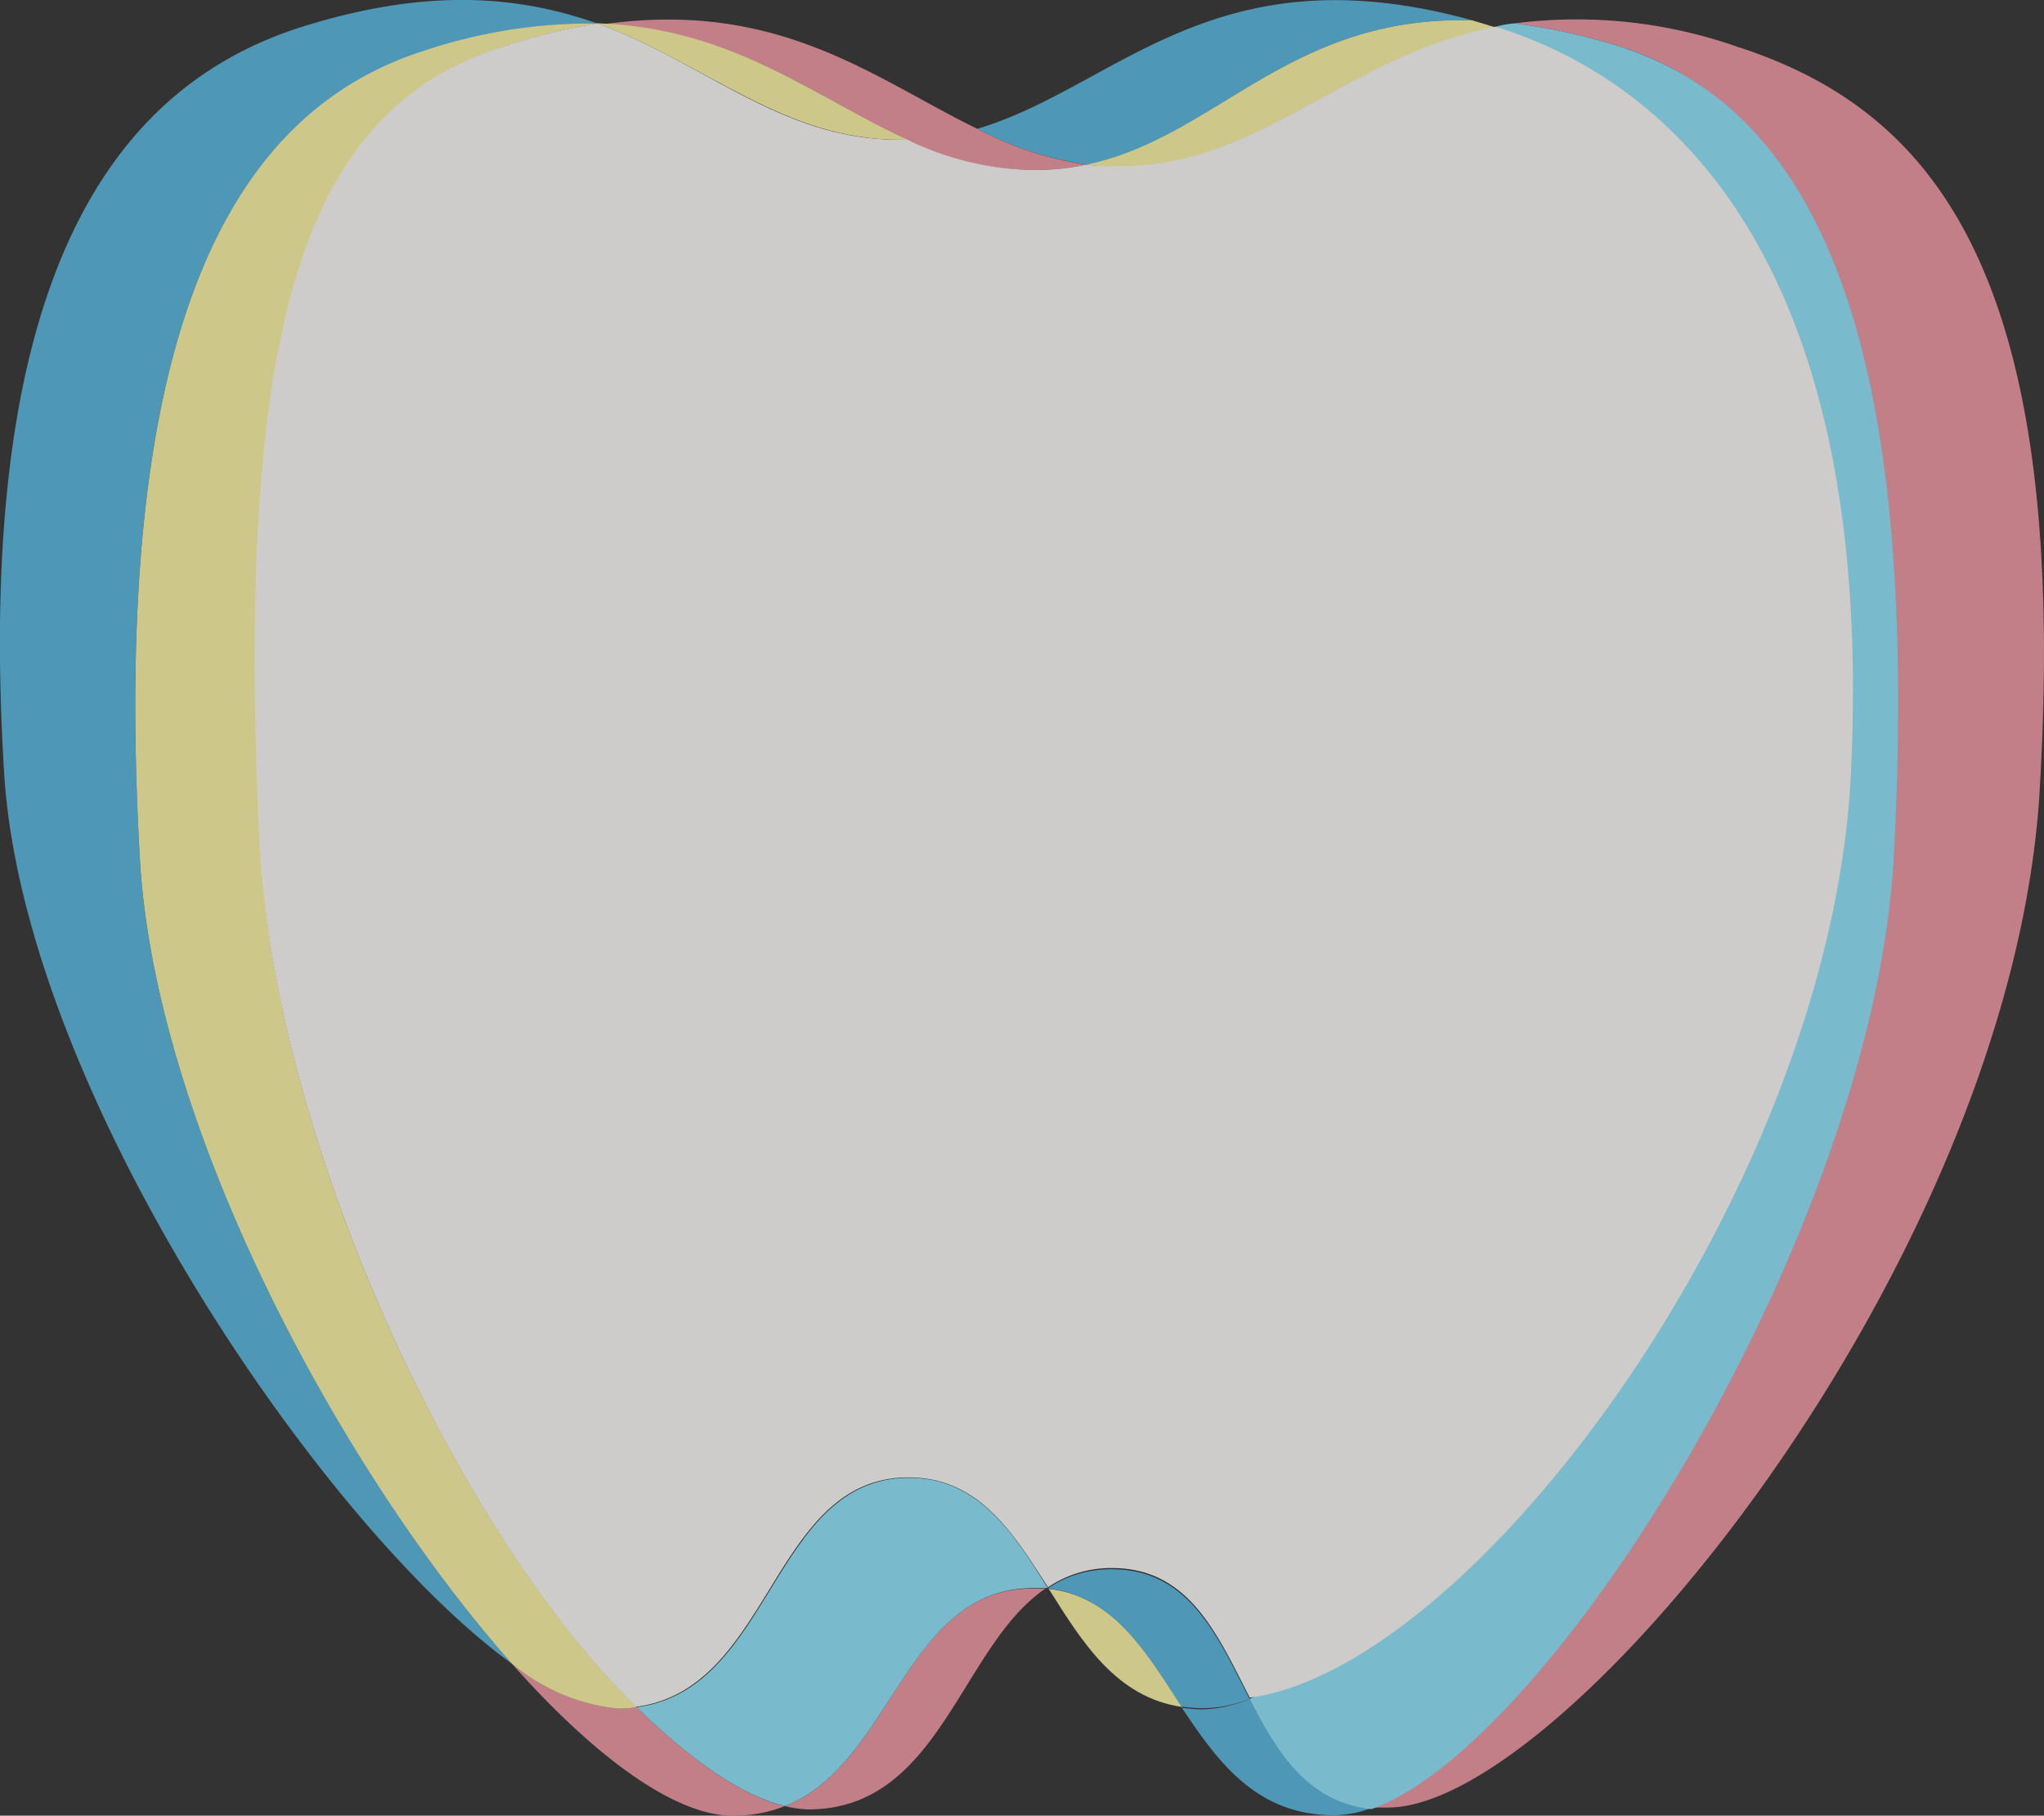
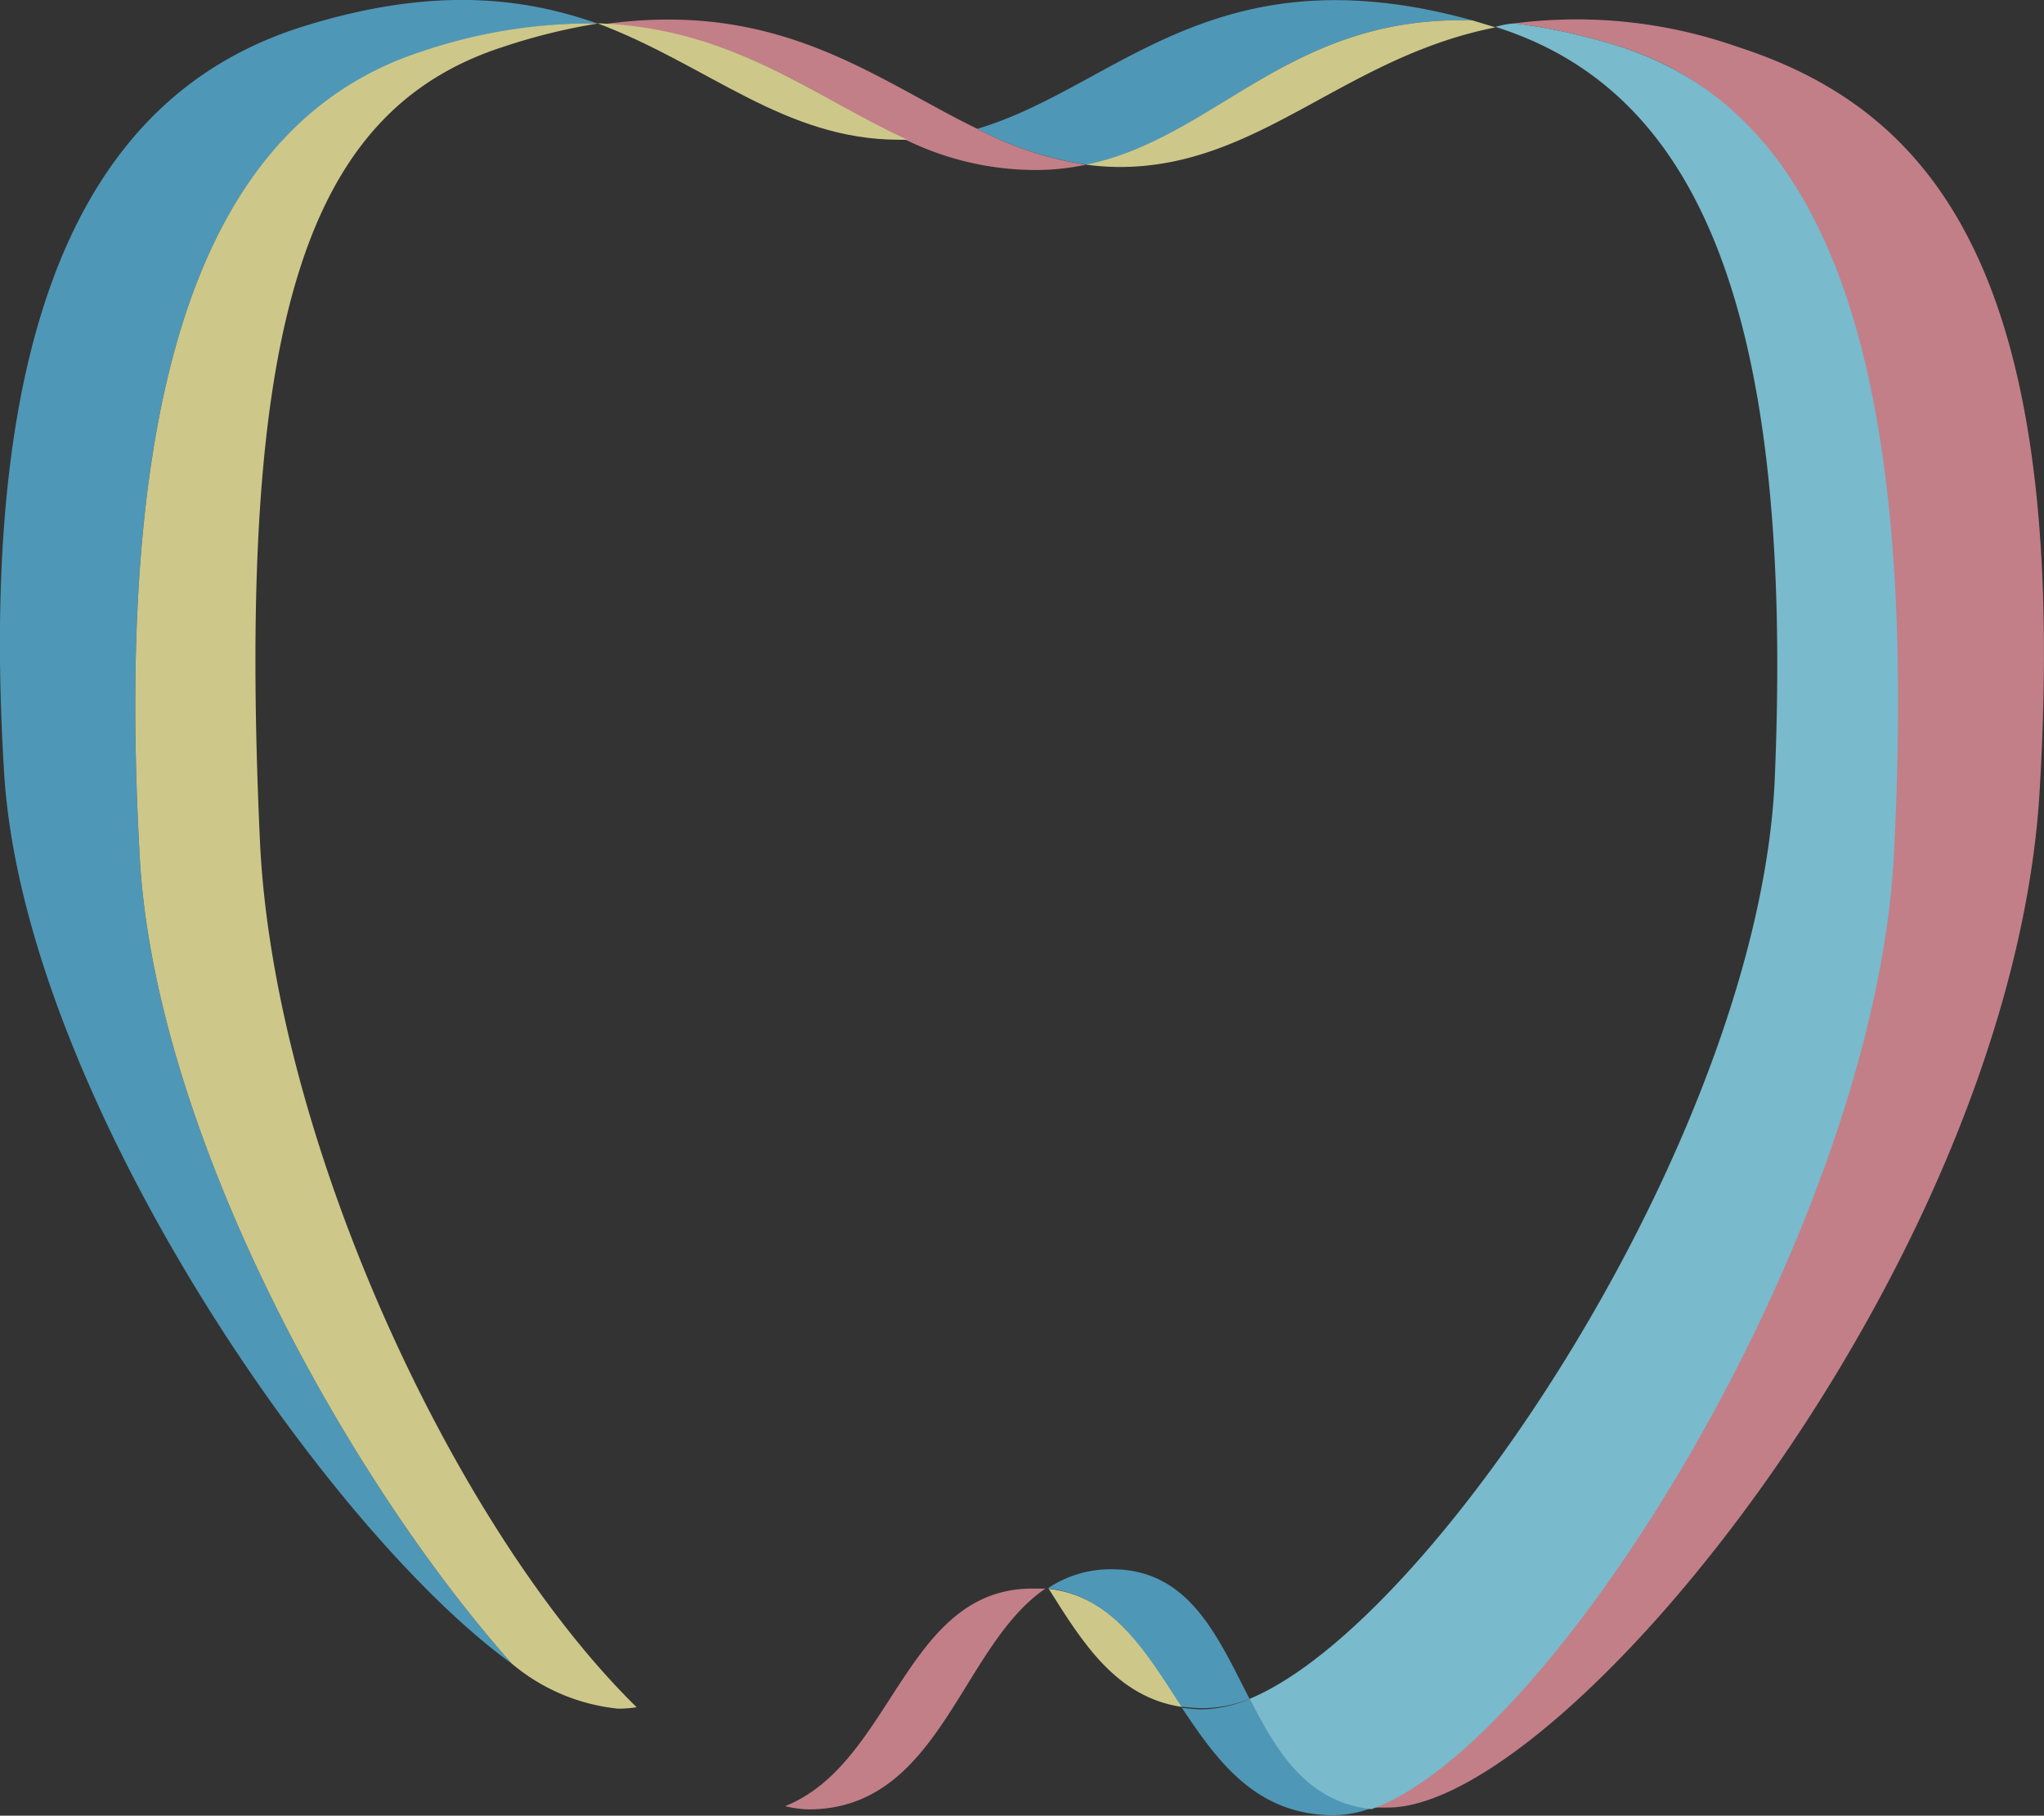
<svg xmlns="http://www.w3.org/2000/svg" width="99.254" height="88.162" viewBox="0 0 99.254 88.162">
  <rect x="0" y="0" width="99.254" height="88.162" fill="#333333" stroke="none" />
  <g id="アセット_1白" data-name="アセット 1白" transform="translate(112.999 46.006)" opacity="0.754" style="isolation: isolate">
    <g id="レイヤー_2" data-name="レイヤー 2" transform="translate(-112.999 -46.006)">
      <g id="レイヤー_1" data-name="レイヤー 1">
        <path id="パス_816" data-name="パス 816" d="M20.542,2.52a25.694,25.694,0,0,1,8.452-1.39c-3.638-1.277-8.045-1.8-14.3.158C5.423,4.2-1.266,13.56.2,37.5,1.13,52.937,15.739,74.19,24.858,80.778,16.53,71.4,7.423,54.541,6.779,41.446,5.4,16.486,10.937,5.56,20.542,2.52Z" transform="translate(-0.001 0.006)" fill="#58b8e2" />
        <path id="パス_817" data-name="パス 817" d="M66.044.983C53.469-2.5,48.779,4.237,42,6.248a16.406,16.406,0,0,0,5.344,1.74C53.615,6.678,57.118.723,66.044.983Z" transform="translate(5.455 0.007)" fill="#58b8e2" />
        <path id="パス_818" data-name="パス 818" d="M45.07,68.27c1.638,2.61,3.288,5.277,6.486,5.74C49.838,71.355,48.245,68.643,45.07,68.27Z" transform="translate(5.854 8.875)" fill="#fff9a7" />
        <path id="パス_819" data-name="パス 819" d="M33.74,78.825a5.423,5.423,0,0,0,1.13.158c6.407,0,7.367-7.909,11.514-10.723h-.61C39.548,68.237,38.994,76.734,33.74,78.825Z" transform="translate(4.382 8.874)" fill="#f198a3" style="mix-blend-mode: color-dodge;isolation: isolate" />
        <path id="パス_820" data-name="パス 820" d="M76.691,2.152a23.536,23.536,0,0,0-10.8-1.13,29.378,29.378,0,0,1,5.13,1.13c9.6,3.039,13.706,14.271,12.429,39.23C82.521,59.461,67.821,84.5,58.94,87.652h.8c8.6,0,30.2-26.417,31.637-49.207C92.9,13.237,86.295,5.248,76.691,2.152Z" transform="translate(7.656 0.114)" fill="#f198a3" style="mix-blend-mode: color-dodge;isolation: isolate" />
        <path id="パス_821" data-name="パス 821" d="M44.1,6.14C39.082,3.7,34.45-.176,25.84,1.078c6.542.226,10.5,3.6,14.9,5.65A14.4,14.4,0,0,0,46.89,8.14a11.763,11.763,0,0,0,2.5-.26A16.406,16.406,0,0,1,44.1,6.14Z" transform="translate(3.356 0.115)" fill="#f198a3" style="mix-blend-mode: color-dodge;isolation: isolate" />
-         <path id="パス_822" data-name="パス 822" d="M28.056,73.6a5.866,5.866,0,0,1-.9.068A9.514,9.514,0,0,1,22,71.49c4.011,4.52,7.909,7.378,10.711,7.378a6.78,6.78,0,0,0,2.542-.463C33.2,77.919,30.7,76.19,28.056,73.6Z" transform="translate(2.857 9.293)" fill="#f198a3" style="mix-blend-mode: color-dodge;isolation: isolate" />
        <path id="パス_823" data-name="パス 823" d="M54.078,73a6.225,6.225,0,0,1-2.26.508,7.444,7.444,0,0,1-1.028-.079c1.763,2.644,3.627,5.22,7.4,5.22A5.39,5.39,0,0,0,60,78.3C56.858,77.972,55.4,75.531,54.078,73Z" transform="translate(6.597 9.49)" fill="#58b8e2" />
        <path id="パス_824" data-name="パス 824" d="M46.68,7.876a12.824,12.824,0,0,0,1.627.113c6.779,0,10.87-5.322,18.248-6.779h0L65.436.871C56.51.611,53.007,6.566,46.68,7.876Z" transform="translate(6.063 0.119)" fill="#fff9a7" />
        <path id="パス_825" data-name="パス 825" d="M54.826,73.724c-1.571-3.062-2.938-6.294-6.689-6.294a5.491,5.491,0,0,0-3.107.927h0c3.175.373,4.768,3.1,6.486,5.74a7.45,7.45,0,0,0,1.028.079,6.226,6.226,0,0,0,2.282-.452Z" transform="translate(5.849 8.766)" fill="#58b8e2" />
        <path id="パス_826" data-name="パス 826" d="M30.159,82.76C21.266,74.037,12.521,55.1,11.866,40.671,10.713,15.508,14.069,5.226,23.707,2.13A29.163,29.163,0,0,1,28.306,1h-.068a25.694,25.694,0,0,0-8.452,1.345c-9.6,3.085-15.141,14.011-13.762,38.97.644,13.1,9.751,29.954,18.078,39.332a9.514,9.514,0,0,0,5.141,2.181,5.865,5.865,0,0,0,.915-.068Z" transform="translate(0.755 0.136)" fill="#fff9a7" />
-         <path id="パス_827" data-name="パス 827" d="M40.591,63.5c-6.666,0-6.61,10.293-13.231,11.141,2.644,2.587,5.141,4.316,7.209,4.8,5.254-2.09,5.808-10.587,12.067-10.587h.689C45.631,66.121,43.9,63.5,40.591,63.5Z" transform="translate(3.553 8.255)" fill="#90e6ff" />
        <path id="パス_828" data-name="パス 828" d="M84.987,41.405C86.3,16.446,81.3,5.215,71.7,2.13A29.378,29.378,0,0,0,66.57,1a4.316,4.316,0,0,0-.927.169C74.931,4.1,80.23,13.87,79.2,37.8,78.388,54.919,62.66,78.647,53.7,82.353c1.322,2.565,2.78,5.005,5.921,5.356C68.5,84.523,84.049,59.473,84.987,41.405Z" transform="translate(6.975 0.136)" fill="#90e6ff" />
        <path id="パス_829" data-name="パス 829" d="M40.345,6.65h.384c-4.407-2-8.361-5.378-14.9-5.65H25.69C31.08,3.034,34.741,6.65,40.345,6.65Z" transform="translate(3.336 0.136)" fill="#fff9a7" />
-         <path id="パス_830" data-name="パス 830" d="M51.322,7.859a11.762,11.762,0,0,1-2.5.26A14.4,14.4,0,0,1,42.644,6.65h-.418c-5.65,0-9.265-3.638-14.621-5.65a29.163,29.163,0,0,0-4.6,1.13C13.368,5.192,10.012,15.361,11.165,40.547c.655,14.44,9.4,33.468,18.293,42.191C36.079,81.89,36.023,71.6,42.689,71.6c3.39,0,5.039,2.621,6.779,5.333A5.491,5.491,0,0,1,52.576,76c3.751,0,5.118,3.232,6.689,6.294,10.971-1.48,28.18-24.756,29.185-44.755C89.648,13.6,80.541,4.085,71.208,1.158,63.83,2.627,59.773,7.938,52.96,7.938a12.824,12.824,0,0,1-1.638-.079Z" transform="translate(1.421 0.136)" fill="#fffefc" />
      </g>
    </g>
  </g>
</svg>